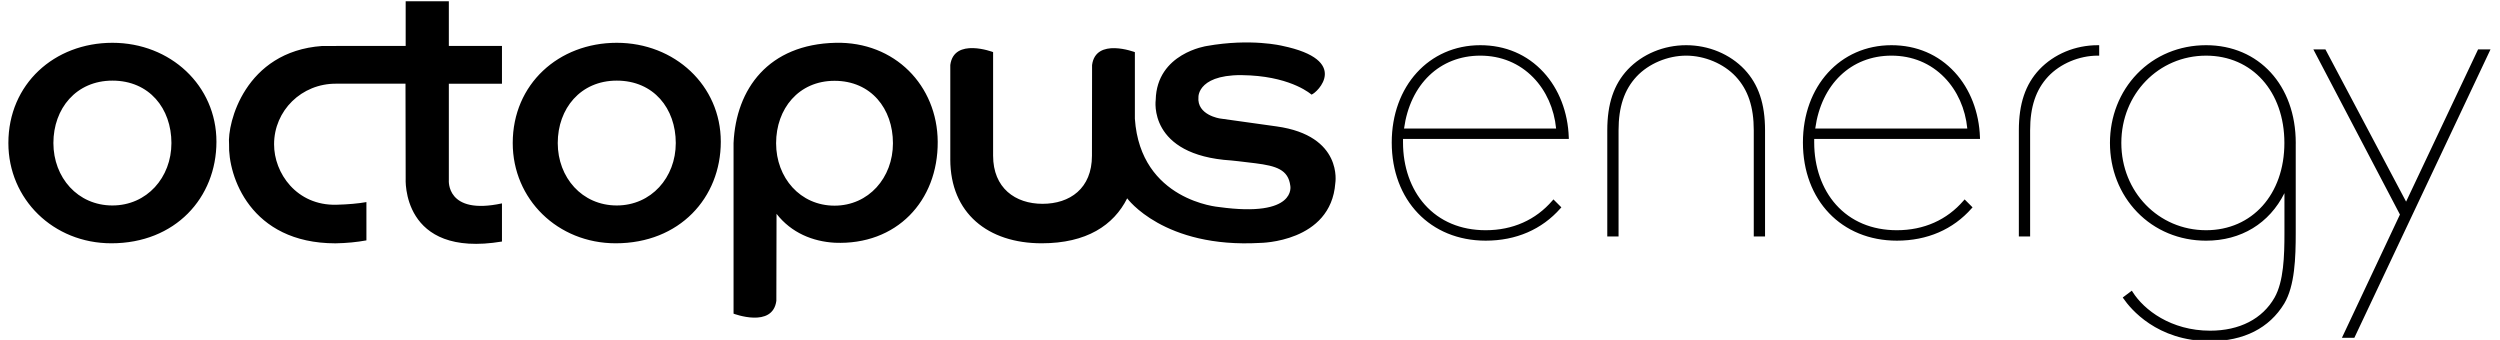
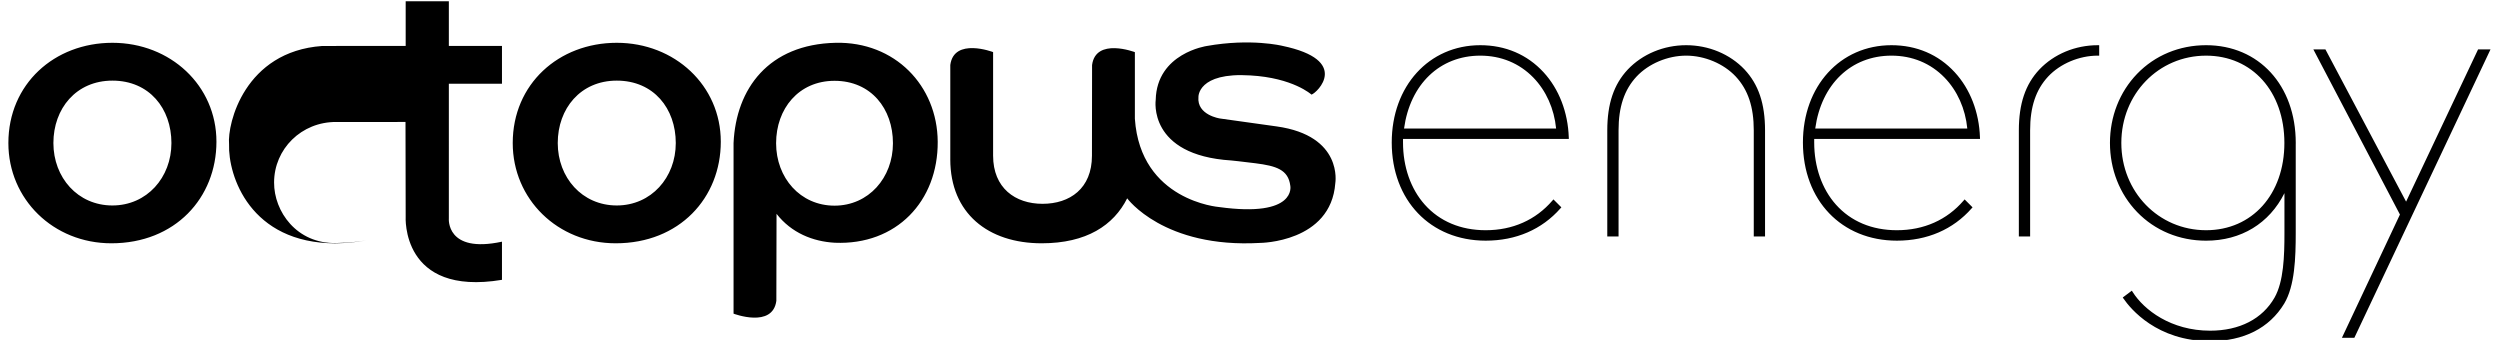
<svg xmlns="http://www.w3.org/2000/svg" xml:space="preserve" id="logo" x="0" y="0" aria-describedby="desc-logo" aria-labelledby="title-logo" style="enable-background:new 0 0 470.667 64" version="1.1" viewBox="0 0 470.667 64">
  <style>.logo-0{fill:#000}</style>
-   <path d="M40.749 26.672c0 10.566-7.762 19.132-19.787 19.132-10.928 0-19.385-8.307-19.385-18.873 0-11.114 8.659-18.874 19.586-18.874s19.585 8.048 19.585 18.615zM21.163 38.682c6.488 0 11.111-5.261 11.111-11.752S28.13 15.179 21.163 15.179c-6.83 0-11.111 5.261-11.111 11.752s4.578 11.752 11.111 11.752zM135.702 26.672c0 10.566-7.762 19.132-19.787 19.132-10.928 0-19.385-8.307-19.385-18.873 0-11.114 8.658-18.874 19.586-18.874s19.585 8.048 19.585 18.615zm-19.586 12.01c6.488 0 11.111-5.261 11.111-11.752s-4.144-11.752-11.111-11.752c-6.83 0-11.111 5.261-11.111 11.752s4.578 11.752 11.111 11.752zM178.909 30.434s.002-14.461 0-18.201c.686-5.233 8.059-2.426 8.059-2.426V29.317v-.007c0 6.087 4.166 9.062 9.305 9.062 5.139 0 9.305-2.872 9.305-9.062 0 0 .023-13.325.022-17.065.686-5.233 8.059-2.426 8.059-2.426v12.543c1.049 15.46 15.835 16.615 15.835 16.615 14.722 2.038 13.427-4.006 13.427-4.006-.381-3.042-2.65-3.732-6.567-4.234-2.432-.312-4.544-.525-4.544-.525-15.781-.998-14.228-11.408-14.228-11.408.2-8.806 9.623-10.147 9.623-10.147 8.324-1.482 14.203-.028 14.203-.028 12.956 2.696 6.576 8.835 5.506 9.185 0 0-3.45-3.16-11.521-3.614-9.941-.634-9.766 4.059-9.766 4.059-.324 3.423 4.06 4.049 4.06 4.049l10.655 1.491c12.586 1.755 11.052 10.684 11.052 10.684-.827 11.167-14.133 11.248-14.133 11.248-18.198 1.056-25.048-8.393-25.048-8.393-2.55 5.074-7.642 8.466-16.104 8.466-10.087 0-17.2-5.656-17.2-15.803M60.647 8.657c-14.555 1.039-17.875 14.565-17.521 18.497-.202 5.941 3.954 18.65 20.03 18.657 2.118-.039 4.058-.23 5.829-.557l-.001-7.209c-1.541.271-3.401.442-5.645.501-7.503.188-11.767-5.969-11.738-11.395 0-6.293 5.147-11.46 11.738-11.395l13.004-.003.032 17.804s-.939 15.085 18.129 11.917v-7.183c-10.573 2.278-10.002-4.375-10.002-4.375V15.767h10.002V8.646h-10.002V.242h-8.127v8.403l-15.728.011zM146.163 56.625c-.686 5.233-8.059 2.426-8.059 2.426V26.931c.466-10.247 6.596-18.593 19.219-18.874 11.144-.248 19.148 8.049 19.218 18.615.074 11.196-7.776 19.52-19.377 19.028-4.136-.229-8.175-1.857-10.967-5.442-0.0 0-.036 12.628-.035 16.367zm10.95-17.907c6.423 0 10.999-5.261 10.999-11.752s-4.102-11.752-10.999-11.752c-6.761 0-10.999 5.261-10.999 11.752s4.532 11.752 10.999 11.752zM292.266 37.764c-3.139 3.65-7.482 5.579-12.559 5.579-4.691 0-8.657-1.665-11.469-4.814-2.642-2.959-4.097-7.114-4.097-11.698v-.672h31.217l-.009-.283c-.159-4.758-1.846-9.117-4.752-12.273-3.066-3.332-7.186-5.093-11.914-5.093-9.657 0-16.666 7.705-16.666 18.321 0 10.88 7.274 18.478 17.69 18.478 5.707 0 10.574-2.103 14.076-6.082l.17-.193-1.494-1.493-.192.224zm-27.93-13.571c1.142-8.344 6.745-13.717 14.347-13.717 3.91 0 7.364 1.426 9.99 4.124 2.41 2.476 3.928 5.873 4.29 9.593h-28.627zM328.444 13.087c-2.759-2.908-6.766-4.576-10.992-4.577-.001 0-.003 0-.004 0-4.226.001-8.232 1.669-10.993 4.579-2.631 2.806-3.857 6.447-3.857 11.457v19.975h2.123V24.545c0-4.429 1.079-7.651 3.393-10.137 2.274-2.425 5.85-3.932 9.334-3.933 3.484.001 7.061 1.507 9.334 3.932 2.316 2.487 3.394 5.708 3.394 10.137v19.975h2.123V24.545c0-5.01-1.225-8.65-3.857-11.458zM394.935 8.51c-4.228 0-8.235 1.668-10.996 4.579-2.631 2.806-3.857 6.447-3.857 11.457v19.975h2.123V24.545c0-4.429 1.079-7.651 3.393-10.137 2.274-2.426 5.851-3.933 9.336-3.933h.274V8.51h-.274zM369.679 37.764c-3.139 3.65-7.482 5.579-12.559 5.579-4.691 0-8.657-1.665-11.469-4.814-2.642-2.959-4.097-7.114-4.097-11.698v-.672h31.217l-.009-.283c-.159-4.758-1.846-9.117-4.752-12.273-3.066-3.332-7.186-5.093-11.914-5.093-9.657 0-16.666 7.705-16.666 18.321 0 10.88 7.274 18.478 17.69 18.478 5.707 0 10.574-2.103 14.076-6.082l.17-.193-1.494-1.493-.192.224zm-27.93-13.571c1.142-8.344 6.745-13.717 14.347-13.717 3.91 0 7.364 1.426 9.99 4.124 2.41 2.476 3.928 5.873 4.29 9.593h-28.627zM466.541 9.298 452.988 37.962 437.799 9.298h-2.272l16.302 31.094-10.922 23.2h2.339l25.634-54.294zM415.332 8.509c-5.022 0-9.634 1.915-12.988 5.394-3.295 3.417-5.109 8.037-5.109 13.007s1.815 9.589 5.109 13.007c3.353 3.478 7.966 5.394 12.988 5.394 6.588 0 11.899-3.243 14.753-8.948v7.57c0 4.253-.143 9.044-1.855 12.079-2.29 4.027-6.599 6.244-12.134 6.244-7.377 0-12.466-3.921-14.583-7.28l-.159-.252-1.711 1.283.149.217c1.29 1.877 6.279 8 16.303 8 6.317 0 11.14-2.444 13.949-7.069 1.999-3.358 2.166-8.627 2.166-13.301V27.138l.002-.097c.001-.044.002-.088.002-.132 0-10.834-6.942-18.401-16.883-18.401zm14.742 18.401c0 9.675-6.062 16.432-14.742 16.432-8.947 0-15.956-7.218-15.956-16.432 0-9.214 7.009-16.432 15.956-16.432 8.68 0 14.742 6.757 14.742 16.432z" class="logo-0" />
+   <path d="M40.749 26.672c0 10.566-7.762 19.132-19.787 19.132-10.928 0-19.385-8.307-19.385-18.873 0-11.114 8.659-18.874 19.586-18.874s19.585 8.048 19.585 18.615zM21.163 38.682c6.488 0 11.111-5.261 11.111-11.752S28.13 15.179 21.163 15.179c-6.83 0-11.111 5.261-11.111 11.752s4.578 11.752 11.111 11.752zM135.702 26.672c0 10.566-7.762 19.132-19.787 19.132-10.928 0-19.385-8.307-19.385-18.873 0-11.114 8.658-18.874 19.586-18.874s19.585 8.048 19.585 18.615zm-19.586 12.01c6.488 0 11.111-5.261 11.111-11.752s-4.144-11.752-11.111-11.752c-6.83 0-11.111 5.261-11.111 11.752s4.578 11.752 11.111 11.752zM178.909 30.434s.002-14.461 0-18.201c.686-5.233 8.059-2.426 8.059-2.426V29.317v-.007c0 6.087 4.166 9.062 9.305 9.062 5.139 0 9.305-2.872 9.305-9.062 0 0 .023-13.325.022-17.065.686-5.233 8.059-2.426 8.059-2.426v12.543c1.049 15.46 15.835 16.615 15.835 16.615 14.722 2.038 13.427-4.006 13.427-4.006-.381-3.042-2.65-3.732-6.567-4.234-2.432-.312-4.544-.525-4.544-.525-15.781-.998-14.228-11.408-14.228-11.408.2-8.806 9.623-10.147 9.623-10.147 8.324-1.482 14.203-.028 14.203-.028 12.956 2.696 6.576 8.835 5.506 9.185 0 0-3.45-3.16-11.521-3.614-9.941-.634-9.766 4.059-9.766 4.059-.324 3.423 4.06 4.049 4.06 4.049l10.655 1.491c12.586 1.755 11.052 10.684 11.052 10.684-.827 11.167-14.133 11.248-14.133 11.248-18.198 1.056-25.048-8.393-25.048-8.393-2.55 5.074-7.642 8.466-16.104 8.466-10.087 0-17.2-5.656-17.2-15.803M60.647 8.657c-14.555 1.039-17.875 14.565-17.521 18.497-.202 5.941 3.954 18.65 20.03 18.657 2.118-.039 4.058-.23 5.829-.557c-1.541.271-3.401.442-5.645.501-7.503.188-11.767-5.969-11.738-11.395 0-6.293 5.147-11.46 11.738-11.395l13.004-.003.032 17.804s-.939 15.085 18.129 11.917v-7.183c-10.573 2.278-10.002-4.375-10.002-4.375V15.767h10.002V8.646h-10.002V.242h-8.127v8.403l-15.728.011zM146.163 56.625c-.686 5.233-8.059 2.426-8.059 2.426V26.931c.466-10.247 6.596-18.593 19.219-18.874 11.144-.248 19.148 8.049 19.218 18.615.074 11.196-7.776 19.52-19.377 19.028-4.136-.229-8.175-1.857-10.967-5.442-0.0 0-.036 12.628-.035 16.367zm10.95-17.907c6.423 0 10.999-5.261 10.999-11.752s-4.102-11.752-10.999-11.752c-6.761 0-10.999 5.261-10.999 11.752s4.532 11.752 10.999 11.752zM292.266 37.764c-3.139 3.65-7.482 5.579-12.559 5.579-4.691 0-8.657-1.665-11.469-4.814-2.642-2.959-4.097-7.114-4.097-11.698v-.672h31.217l-.009-.283c-.159-4.758-1.846-9.117-4.752-12.273-3.066-3.332-7.186-5.093-11.914-5.093-9.657 0-16.666 7.705-16.666 18.321 0 10.88 7.274 18.478 17.69 18.478 5.707 0 10.574-2.103 14.076-6.082l.17-.193-1.494-1.493-.192.224zm-27.93-13.571c1.142-8.344 6.745-13.717 14.347-13.717 3.91 0 7.364 1.426 9.99 4.124 2.41 2.476 3.928 5.873 4.29 9.593h-28.627zM328.444 13.087c-2.759-2.908-6.766-4.576-10.992-4.577-.001 0-.003 0-.004 0-4.226.001-8.232 1.669-10.993 4.579-2.631 2.806-3.857 6.447-3.857 11.457v19.975h2.123V24.545c0-4.429 1.079-7.651 3.393-10.137 2.274-2.425 5.85-3.932 9.334-3.933 3.484.001 7.061 1.507 9.334 3.932 2.316 2.487 3.394 5.708 3.394 10.137v19.975h2.123V24.545c0-5.01-1.225-8.65-3.857-11.458zM394.935 8.51c-4.228 0-8.235 1.668-10.996 4.579-2.631 2.806-3.857 6.447-3.857 11.457v19.975h2.123V24.545c0-4.429 1.079-7.651 3.393-10.137 2.274-2.426 5.851-3.933 9.336-3.933h.274V8.51h-.274zM369.679 37.764c-3.139 3.65-7.482 5.579-12.559 5.579-4.691 0-8.657-1.665-11.469-4.814-2.642-2.959-4.097-7.114-4.097-11.698v-.672h31.217l-.009-.283c-.159-4.758-1.846-9.117-4.752-12.273-3.066-3.332-7.186-5.093-11.914-5.093-9.657 0-16.666 7.705-16.666 18.321 0 10.88 7.274 18.478 17.69 18.478 5.707 0 10.574-2.103 14.076-6.082l.17-.193-1.494-1.493-.192.224zm-27.93-13.571c1.142-8.344 6.745-13.717 14.347-13.717 3.91 0 7.364 1.426 9.99 4.124 2.41 2.476 3.928 5.873 4.29 9.593h-28.627zM466.541 9.298 452.988 37.962 437.799 9.298h-2.272l16.302 31.094-10.922 23.2h2.339l25.634-54.294zM415.332 8.509c-5.022 0-9.634 1.915-12.988 5.394-3.295 3.417-5.109 8.037-5.109 13.007s1.815 9.589 5.109 13.007c3.353 3.478 7.966 5.394 12.988 5.394 6.588 0 11.899-3.243 14.753-8.948v7.57c0 4.253-.143 9.044-1.855 12.079-2.29 4.027-6.599 6.244-12.134 6.244-7.377 0-12.466-3.921-14.583-7.28l-.159-.252-1.711 1.283.149.217c1.29 1.877 6.279 8 16.303 8 6.317 0 11.14-2.444 13.949-7.069 1.999-3.358 2.166-8.627 2.166-13.301V27.138l.002-.097c.001-.044.002-.088.002-.132 0-10.834-6.942-18.401-16.883-18.401zm14.742 18.401c0 9.675-6.062 16.432-14.742 16.432-8.947 0-15.956-7.218-15.956-16.432 0-9.214 7.009-16.432 15.956-16.432 8.68 0 14.742 6.757 14.742 16.432z" class="logo-0" />
</svg>